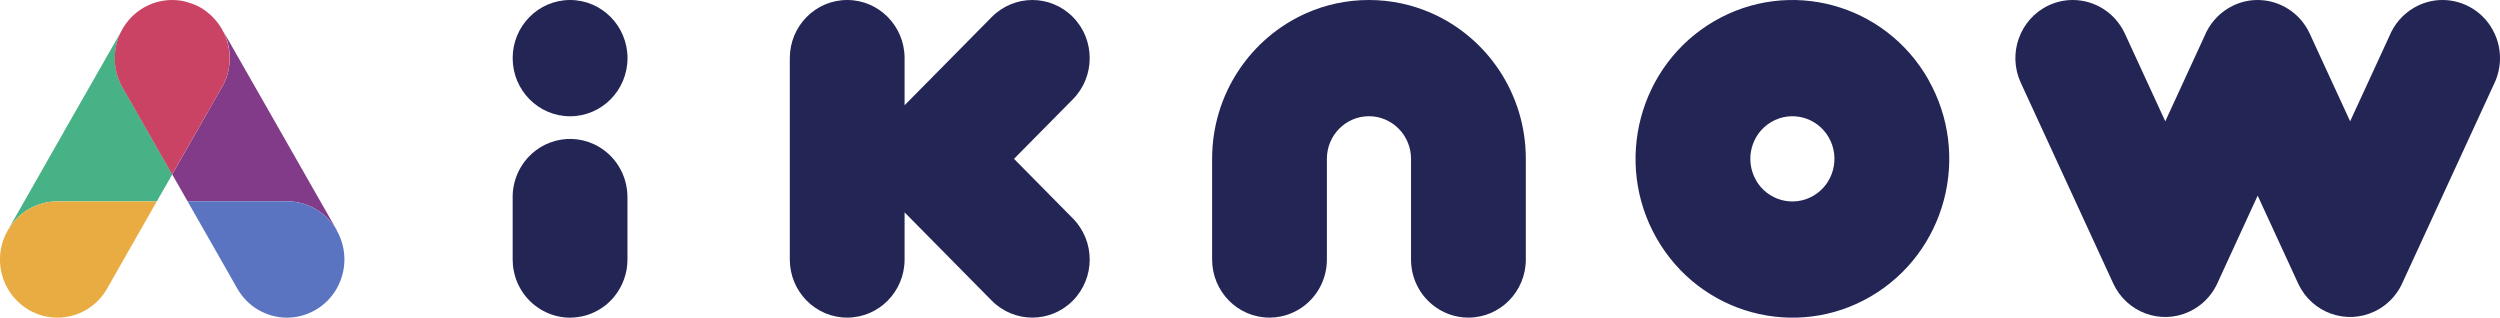
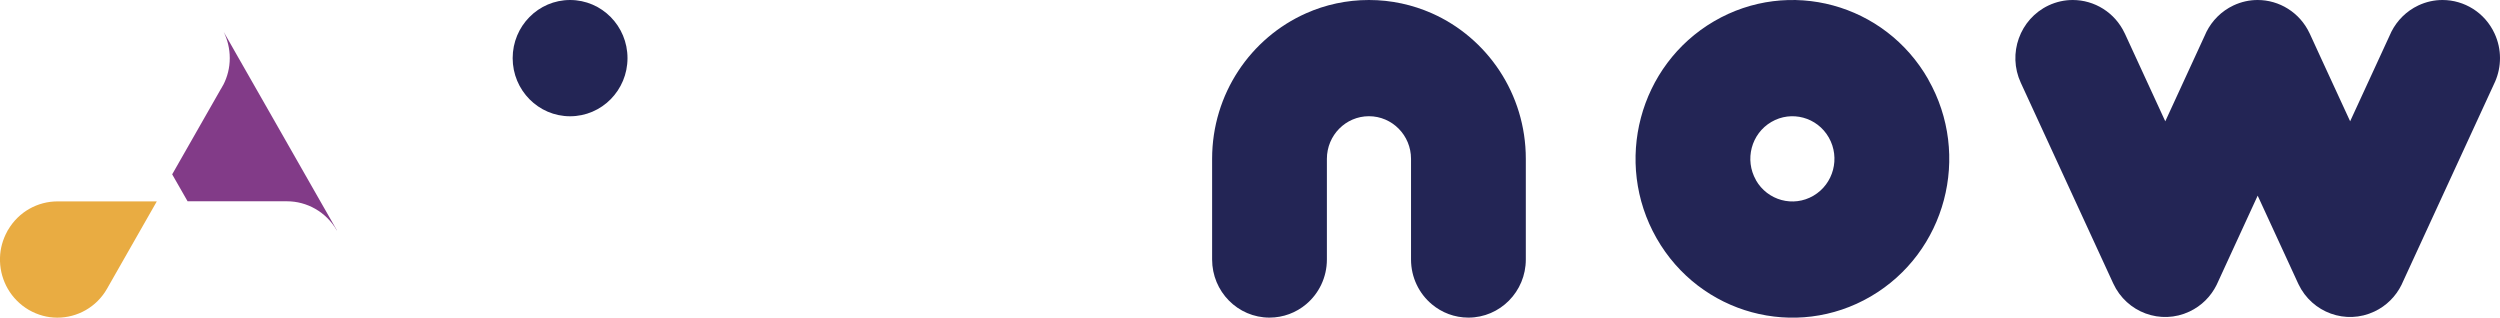
<svg xmlns="http://www.w3.org/2000/svg" width="181" height="23" viewBox="0 0 181 23" fill="none">
-   <path d="M77.674 15.813C78.487 16.636 78.894 17.715 78.894 18.79C78.894 19.864 78.487 20.943 77.677 21.763C76.867 22.583 75.802 22.995 74.741 22.995C73.679 22.995 72.61 22.583 71.8 21.763L65.492 15.376V18.786C65.492 21.11 63.631 22.995 61.335 22.995C59.04 22.995 57.182 21.11 57.182 18.786V4.209C57.182 1.885 59.04 0 61.335 0H61.339C63.634 0.003 65.492 1.885 65.492 4.209V7.618L67.54 5.549L71.8 1.235C72.61 0.415 73.675 0.003 74.734 0H74.741C75.806 0 76.867 0.412 77.677 1.232C78.491 2.052 78.894 3.13 78.894 4.209C78.894 5.287 78.491 6.366 77.677 7.186L73.413 11.499L77.674 15.813Z" fill="#232555" />
  <path d="M110.469 11.499V18.786C110.469 21.11 108.608 22.995 106.312 22.995C105.305 22.995 104.385 22.632 103.668 22.032C102.744 21.26 102.158 20.091 102.158 18.786V11.499C102.158 9.796 100.793 8.414 99.111 8.414C97.429 8.414 96.067 9.796 96.067 11.499V18.786C96.067 20.091 95.481 21.26 94.558 22.032C93.841 22.632 92.917 22.995 91.91 22.995C89.615 22.995 87.757 21.11 87.757 18.786V11.499C87.757 6.788 90.556 2.74 94.558 0.963C95.95 0.342 97.491 0 99.111 0C100.731 0 102.272 0.346 103.668 0.963C107.674 2.74 110.469 6.788 110.469 11.499Z" fill="#232555" />
  <path d="M139.607 5.748C136.47 0.252 129.528 -1.633 124.092 1.543C118.663 4.719 116.801 11.747 119.935 17.247C123.071 22.747 130.017 24.632 135.446 21.46C140.879 18.284 142.74 11.252 139.603 5.752L139.607 5.748ZM127.132 13.039C126.291 11.562 126.791 9.681 128.245 8.83C129.7 7.978 131.565 8.481 132.406 9.957C133.247 11.433 132.747 13.321 131.289 14.173C129.831 15.024 127.97 14.518 127.128 13.042L127.132 13.039Z" fill="#232555" />
  <path d="M180.647 5.908C180.647 5.908 180.629 5.943 180.622 5.961C180.598 6.017 180.571 6.069 180.547 6.125C178.609 10.33 176.676 14.535 174.735 18.741C174.473 19.313 174.211 19.885 173.946 20.454C173.921 20.51 173.897 20.566 173.87 20.622C173.463 21.442 172.791 22.14 171.905 22.555C169.844 23.529 167.396 22.642 166.41 20.576C166.407 20.566 166.4 20.555 166.397 20.545C166.386 20.524 166.376 20.503 166.366 20.482C166.097 19.899 165.831 19.32 165.563 18.737C164.859 17.212 164.16 15.691 163.456 14.165C162.757 15.691 162.053 17.216 161.35 18.741C161.088 19.31 160.826 19.882 160.564 20.451C160.561 20.458 160.557 20.465 160.554 20.472C160.53 20.527 160.502 20.58 160.478 20.636C160.071 21.452 159.403 22.14 158.52 22.555C156.438 23.539 153.967 22.625 152.998 20.521C152.722 19.927 152.45 19.334 152.178 18.741C150.22 14.49 148.262 10.239 146.304 5.989C145.332 3.881 146.235 1.379 148.314 0.394C148.883 0.126 149.479 0 150.068 0C151.626 0 153.119 0.893 153.829 2.412C153.836 2.429 153.843 2.443 153.853 2.46C154.822 4.568 155.794 6.676 156.766 8.784C157.466 7.259 158.169 5.734 158.872 4.209C159.134 3.636 159.399 3.068 159.661 2.495C159.689 2.432 159.716 2.373 159.744 2.31C160.154 1.497 160.823 0.81 161.702 0.394C162.271 0.126 162.867 0 163.453 0C165.011 0 166.504 0.893 167.214 2.412C167.221 2.429 167.227 2.443 167.238 2.46C167.503 3.043 167.772 3.626 168.041 4.209C168.744 5.734 169.447 7.255 170.15 8.781C171.116 6.687 172.081 4.589 173.046 2.495C173.077 2.425 173.111 2.356 173.142 2.286C173.553 1.483 174.218 0.806 175.087 0.394C175.655 0.126 176.252 0 176.838 0C178.403 0 179.905 0.9 180.609 2.432C181.136 3.574 181.112 4.837 180.647 5.908Z" fill="#232555" />
-   <path d="M12.468 12.623V12.63C12.099 13.279 11.724 13.928 11.355 14.577H4.161C2.741 14.577 1.355 15.32 0.583 16.643C0.969 15.959 1.362 15.272 1.758 14.577C2.924 12.539 4.096 10.48 5.264 8.417C6.067 7.008 6.874 5.605 7.667 4.216V4.205C7.884 3.835 8.097 3.455 8.315 3.081C8.477 2.788 8.642 2.502 8.811 2.216C8.497 2.806 8.315 3.493 8.315 4.216C8.315 4.938 8.487 5.601 8.797 6.191C8.842 6.268 8.883 6.344 8.928 6.421C9.307 7.081 9.69 7.747 10.069 8.414C10.869 9.813 11.668 11.216 12.468 12.619V12.623Z" fill="#46B286" />
  <path d="M24.381 16.678C23.608 15.331 22.212 14.573 20.775 14.573H13.581C13.212 13.924 12.837 13.275 12.468 12.626V12.619C13.268 11.216 14.067 9.824 14.867 8.414C15.243 7.758 15.622 7.105 15.994 6.439C15.994 6.439 16.001 6.439 16.001 6.432C16.056 6.348 16.104 6.25 16.153 6.163C16.153 6.156 16.16 6.156 16.16 6.156C16.16 6.149 16.166 6.149 16.166 6.145C16.466 5.566 16.635 4.906 16.635 4.212C16.635 3.518 16.473 2.879 16.194 2.307C16.335 2.565 16.483 2.82 16.635 3.078C16.846 3.458 17.059 3.832 17.273 4.202V4.212H17.28C18.079 5.604 18.879 7.007 19.679 8.414C20.847 10.462 22.023 12.521 23.191 14.573C23.588 15.271 23.991 15.983 24.394 16.678H24.381Z" fill="#823B88" />
-   <path d="M16.629 4.216C16.629 4.91 16.46 5.57 16.16 6.149C16.16 6.156 16.153 6.156 16.153 6.16C16.153 6.16 16.146 6.16 16.146 6.167C16.098 6.254 16.05 6.355 15.994 6.435C15.994 6.442 15.988 6.442 15.988 6.442C15.619 7.109 15.236 7.765 14.86 8.418C14.061 9.828 13.261 11.22 12.461 12.623C11.662 11.22 10.862 9.817 10.062 8.418C9.683 7.751 9.3 7.085 8.921 6.425C8.876 6.348 8.835 6.271 8.79 6.195C8.48 5.605 8.308 4.928 8.308 4.219C8.308 3.511 8.487 2.809 8.804 2.22C8.821 2.174 8.842 2.143 8.863 2.104H8.869C8.869 2.104 8.89 2.056 8.907 2.031C9.635 0.813 10.951 0.007 12.451 6.10352e-05H12.479C12.665 6.10352e-05 12.847 0.021 13.027 0.038C13.206 0.066 13.382 0.098 13.554 0.154C13.809 0.227 14.054 0.314 14.295 0.433C14.529 0.544 14.754 0.681 14.957 0.845C15.37 1.152 15.722 1.55 16.001 1.996C16.018 2.028 16.039 2.07 16.06 2.101C16.081 2.139 16.105 2.185 16.125 2.223C16.143 2.255 16.156 2.289 16.18 2.31C16.456 2.883 16.622 3.532 16.622 4.216H16.629Z" fill="#CA4264" />
  <path d="M11.354 14.578C10.338 16.368 9.328 18.134 8.314 19.91C8.125 20.235 7.938 20.566 7.756 20.891C6.99 22.245 5.591 22.999 4.15 22.999C3.444 22.999 2.73 22.81 2.079 22.433C0.786 21.672 0.045 20.329 0 18.922V18.654C0.017 18.005 0.196 17.345 0.527 16.745C0.538 16.717 0.545 16.699 0.555 16.686C0.562 16.678 0.572 16.657 0.583 16.647C1.355 15.324 2.74 14.581 4.161 14.581H11.354V14.578Z" fill="#E9AC42" />
-   <path d="M24.936 18.783C24.936 20.235 24.191 21.651 22.857 22.433C22.198 22.814 21.488 22.999 20.785 22.999C19.351 22.999 17.952 22.245 17.187 20.901C17.18 20.901 17.18 20.891 17.18 20.891C17.18 20.884 17.173 20.884 17.173 20.884C16.994 20.559 16.807 20.235 16.625 19.914C15.615 18.148 14.598 16.364 13.581 14.574H20.775C22.209 14.574 23.608 15.328 24.381 16.678C24.756 17.345 24.936 18.064 24.936 18.783Z" fill="#5B74C2" />
-   <path d="M45.428 14.27V18.793C45.428 18.895 45.424 18.999 45.414 19.1C45.417 19.107 45.414 19.118 45.414 19.125C45.407 19.226 45.393 19.331 45.38 19.432C45.376 19.474 45.369 19.516 45.359 19.558C45.349 19.599 45.342 19.645 45.331 19.687C45.321 19.746 45.304 19.805 45.29 19.868C45.228 20.102 45.145 20.336 45.038 20.566C44.876 20.915 44.673 21.233 44.435 21.515C44.408 21.55 44.38 21.585 44.349 21.617C44.342 21.627 44.335 21.634 44.325 21.641C44.277 21.7 44.221 21.756 44.166 21.809C44.101 21.875 44.032 21.938 43.963 21.997C43.511 22.384 42.984 22.667 42.419 22.835C42.329 22.863 42.233 22.884 42.139 22.904C41.936 22.946 41.733 22.978 41.526 22.988C41.44 22.995 41.357 22.999 41.271 22.999C40.681 22.999 40.085 22.869 39.516 22.601C39.423 22.555 39.33 22.51 39.24 22.458C39.151 22.409 39.065 22.353 38.979 22.297C38.892 22.241 38.813 22.182 38.734 22.119C38.679 22.081 38.63 22.039 38.579 21.99C38.544 21.962 38.51 21.934 38.479 21.903C38.431 21.861 38.382 21.812 38.334 21.763C38.286 21.714 38.241 21.666 38.196 21.617C38.151 21.568 38.11 21.515 38.065 21.463C38.02 21.411 37.979 21.358 37.941 21.306C37.903 21.25 37.865 21.198 37.827 21.142C37.789 21.086 37.755 21.027 37.72 20.971C37.538 20.671 37.396 20.35 37.296 20.018C37.279 19.966 37.265 19.91 37.252 19.851C37.234 19.781 37.217 19.711 37.203 19.641C37.186 19.572 37.172 19.502 37.165 19.432C37.159 19.38 37.152 19.331 37.145 19.275C37.141 19.254 37.138 19.233 37.138 19.212C37.124 19.073 37.117 18.933 37.117 18.79V14.155C37.131 13.593 37.258 13.028 37.507 12.487C38.475 10.383 40.947 9.472 43.029 10.453C44.539 11.168 45.428 12.686 45.428 14.27Z" fill="#232555" />
  <path d="M41.274 8.418C43.57 8.418 45.431 6.533 45.431 4.209C45.431 1.884 43.57 6.10352e-05 41.274 6.10352e-05C38.978 6.10352e-05 37.117 1.884 37.117 4.209C37.117 6.533 38.978 8.418 41.274 8.418Z" fill="#232555" />
</svg>